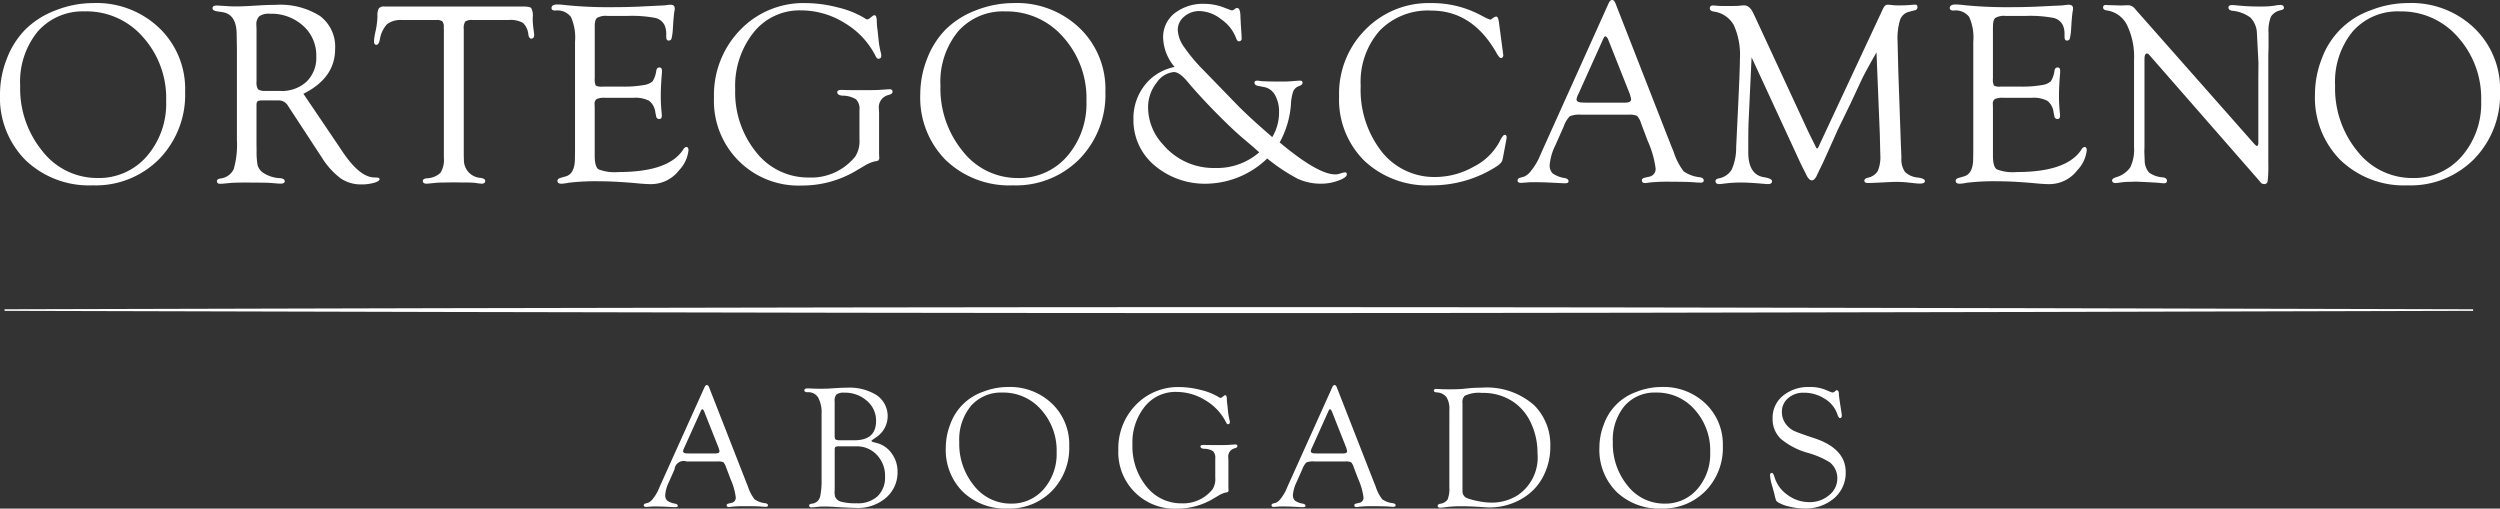
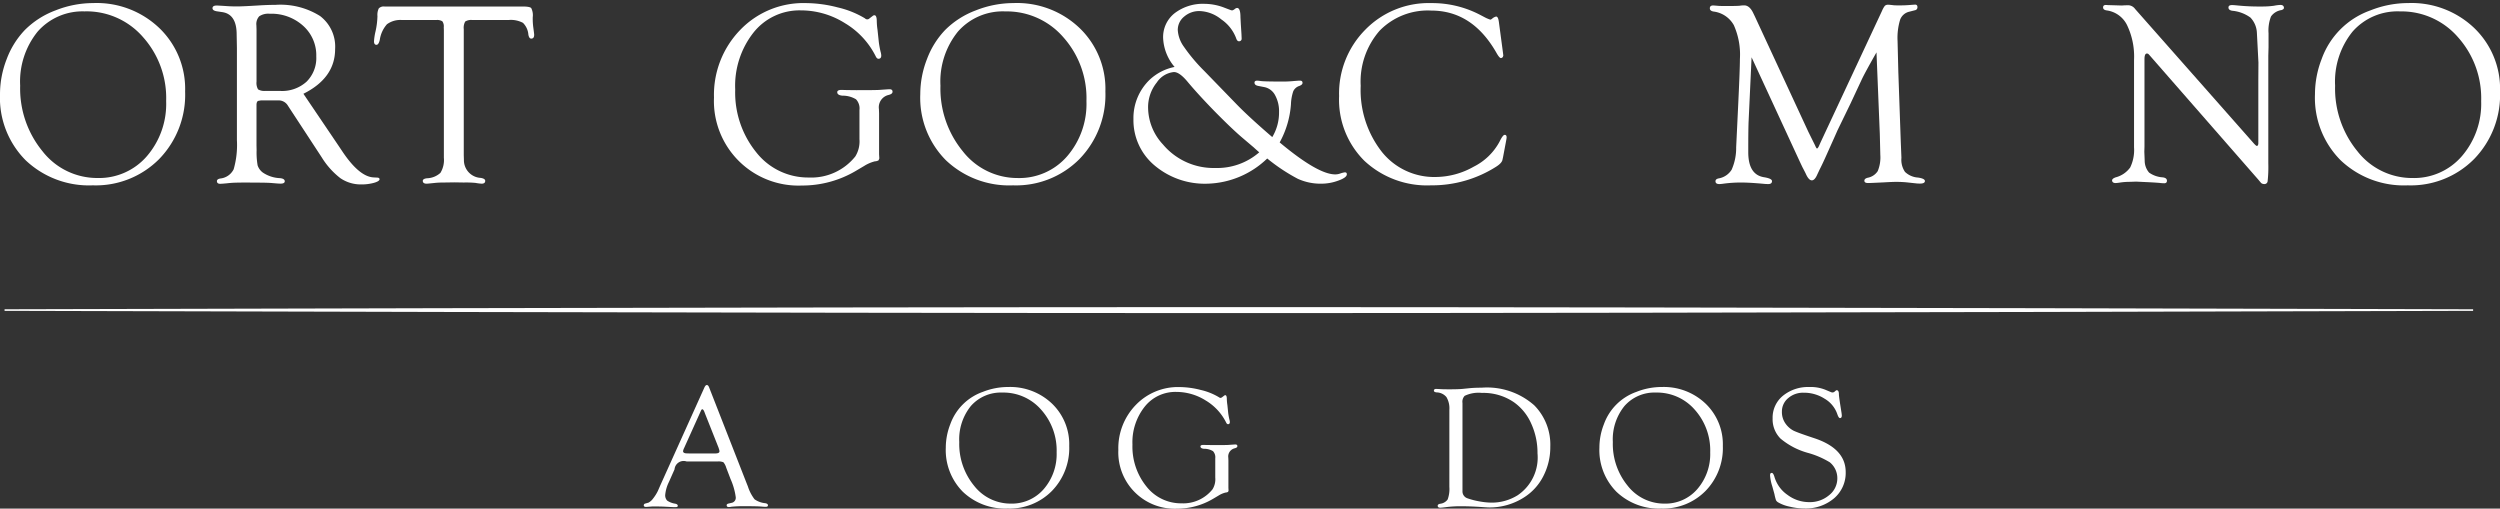
<svg xmlns="http://www.w3.org/2000/svg" width="231.513" height="47.102" viewBox="0 0 231.513 47.102">
  <rect x="0" y="0" width="231.513" height="47.102" fill="#333333" stroke="none" />
  <g id="Grupo_203" data-name="Grupo 203" transform="translate(0 -10.742)">
    <g id="Grupo_160" data-name="Grupo 160" transform="translate(0 10.742)">
      <path id="Trazado_588" data-name="Trazado 588" d="M200.239,161.066h-2.873a.847.847,0,0,0-1.109.732l-.516,1.163a3.4,3.4,0,0,0-.347,1.19.712.712,0,0,0,.178.54,1.8,1.8,0,0,0,.739.286c.158.031.24.095.246.189s-.068.135-.223.135c-.057,0-.145,0-.27-.007l-.759-.04c-.256-.01-.55-.017-.88-.017-.155,0-.273,0-.357.01q-.405.031-.445.031c-.142,0-.216-.047-.216-.142a.169.169,0,0,1,.135-.169l.3-.084a1.235,1.235,0,0,0,.428-.381,3.88,3.88,0,0,0,.442-.7l.229-.526,4.077-9.046c.071-.162.148-.24.232-.24s.155.077.213.229l3.412,8.723.172.432a3.945,3.945,0,0,0,.621,1.2,2.086,2.086,0,0,0,1,.361c.165.033.243.1.239.2s-.081.135-.223.135c-.047,0-.148-.007-.3-.017-.276-.027-.765-.04-1.47-.04a11.819,11.819,0,0,0-1.379.047,1.2,1.2,0,0,1-.246.031c-.135,0-.206-.054-.206-.166,0-.084.067-.138.2-.165l.246-.057a.475.475,0,0,0,.395-.536,6.111,6.111,0,0,0-.482-1.676l-.4-1.049a1.389,1.389,0,0,0-.26-.5,1.175,1.175,0,0,0-.539-.071m.094-1.268-1.247-3.142-.061-.165c-.064-.169-.132-.256-.206-.263-.037,0-.081.047-.128.152l-1.548,3.433a.992.992,0,0,0-.1.293c0,.138.121.209.364.209l.212.007h2.4c.263,0,.395-.064.395-.2a.646.646,0,0,0-.037-.182Z" transform="translate(-133.791 -118.335)" fill="#fff" fill-rule="evenodd" />
-       <path id="Trazado_589" data-name="Trazado 589" d="M243.241,163.386v-6.123a2.967,2.967,0,0,0-.31-1.538,1.045,1.045,0,0,0-.958-.5c-.219,0-.327-.057-.327-.175s.1-.182.317-.182c.044,0,.179.006.4.017.158.01.378.014.658.014.391,0,.694,0,.9-.014l.89-.057c.28-.014.546-.024.792-.024a4.733,4.733,0,0,1,2.751.7,2.344,2.344,0,0,1-.037,3.877l-.344.24c-.078.047-.115.088-.108.118,0,.054.141.108.411.169a2.427,2.427,0,0,1,1.436.951,2.818,2.818,0,0,1,.563,1.73A3.079,3.079,0,0,1,249.206,165a3.987,3.987,0,0,1-2.728.941l-.61-.02-.739-.034-.644-.04c-.421-.027-.759-.04-1-.04a5.574,5.574,0,0,0-.637.034,5.27,5.27,0,0,1-.539.047c-.148,0-.223-.057-.223-.175,0-.088.081-.145.24-.166a.872.872,0,0,0,.8-.748,7.131,7.131,0,0,0,.118-1.409m1.753-3.719H246.3q1.988,0,1.989-1.794a2.383,2.383,0,0,0-.849-1.855,3.029,3.029,0,0,0-2.091-.755,1.13,1.13,0,0,0-.725.162.857.857,0,0,0-.172.641v3.18c0,.186.027.3.084.351a.918.918,0,0,0,.455.071m-.1.563a.707.707,0,0,0-.364.057c-.047.03-.071.111-.071.243v3.665l-.017.364.047.31a.8.8,0,0,0,.57.489,5.2,5.2,0,0,0,1.436.145,2.7,2.7,0,0,0,1.936-.651,2.4,2.4,0,0,0,.691-1.831,2.764,2.764,0,0,0-.762-2,2.511,2.511,0,0,0-1.905-.792Z" transform="translate(-167.159 -118.902)" fill="#fff" fill-rule="evenodd" />
      <path id="Trazado_590" data-name="Trazado 590" d="M289.9,154.6a5.608,5.608,0,0,1,4.07,1.538,5.21,5.21,0,0,1,1.595,3.925,5.681,5.681,0,0,1-1.605,4.164,5.5,5.5,0,0,1-4.1,1.628,5.681,5.681,0,0,1-4.148-1.554,5.475,5.475,0,0,1-1.578-4.077,6,6,0,0,1,.412-2.165,4.943,4.943,0,0,1,3.014-3.008,6.348,6.348,0,0,1,2.34-.452m-.516.516a3.688,3.688,0,0,0-2.927,1.244,4.91,4.91,0,0,0-1.075,3.338,6.1,6.1,0,0,0,1.379,4.053,4.286,4.286,0,0,0,3.4,1.648,3.9,3.9,0,0,0,3.038-1.338,4.945,4.945,0,0,0,1.2-3.409,5.65,5.65,0,0,0-1.436-3.952,4.635,4.635,0,0,0-3.578-1.585" transform="translate(-196.549 -118.761)" fill="#fff" fill-rule="evenodd" />
      <path id="Trazado_591" data-name="Trazado 591" d="M344.947,162.983V161.2a.829.829,0,0,0-.212-.661,1.6,1.6,0,0,0-.843-.219c-.206-.02-.31-.091-.317-.209-.007-.1.084-.148.27-.148l.317.007.593.007c.816,0,1.288,0,1.42-.014.367-.027.576-.041.637-.041.121,0,.182.051.182.152s-.081.155-.24.2a.778.778,0,0,0-.6.87l.01.256v2.536l.014.253-.044.121a.613.613,0,0,1-.232.064,2.2,2.2,0,0,0-.658.283l-.523.31a6.535,6.535,0,0,1-3.325.9,5.219,5.219,0,0,1-5.425-5.432,5.754,5.754,0,0,1,1.608-4.164,5.419,5.419,0,0,1,4.046-1.666,8.045,8.045,0,0,1,1.986.27,5.732,5.732,0,0,1,1.679.674.281.281,0,0,0,.135.061.288.288,0,0,0,.152-.061l.189-.145a.179.179,0,0,1,.111-.047q.141,0,.141.374a4.359,4.359,0,0,0,.051.539l.077.745c.027.2.064.4.111.6a.854.854,0,0,1,.04.229c0,.128-.054.192-.158.2-.067,0-.128-.04-.175-.135a4.929,4.929,0,0,0-1.905-2.063,5.115,5.115,0,0,0-2.718-.792,3.627,3.627,0,0,0-2.927,1.366,5.3,5.3,0,0,0-1.136,3.52,5.858,5.858,0,0,0,1.3,3.878,4.07,4.07,0,0,0,3.237,1.554,3.475,3.475,0,0,0,2.879-1.3,1.77,1.77,0,0,0,.253-1.086" transform="translate(-232.407 -118.761)" fill="#fff" fill-rule="evenodd" />
-       <path id="Trazado_592" data-name="Trazado 592" d="M388.823,161.066h-2.869a1.7,1.7,0,0,0-.732.095,1.746,1.746,0,0,0-.381.637l-.516,1.163a3.405,3.405,0,0,0-.347,1.19.7.7,0,0,0,.182.54,1.75,1.75,0,0,0,.738.286c.155.031.24.095.243.189s-.067.135-.219.135c-.061,0-.149,0-.27-.007l-.762-.04c-.253-.01-.546-.017-.88-.017-.155,0-.273,0-.357.01q-.4.031-.445.031-.212,0-.212-.142a.166.166,0,0,1,.131-.169l.3-.084a1.206,1.206,0,0,0,.428-.381,4.1,4.1,0,0,0,.445-.7l.229-.526,4.077-9.046c.067-.162.145-.24.229-.24s.155.077.212.229l3.412,8.723.175.432a3.885,3.885,0,0,0,.617,1.2,2.1,2.1,0,0,0,1,.361c.162.033.24.1.236.2s-.078.135-.223.135c-.047,0-.148-.007-.3-.017q-.415-.04-1.467-.04a11.893,11.893,0,0,0-1.382.047,1.2,1.2,0,0,1-.246.031c-.135,0-.206-.054-.206-.166,0-.084.067-.138.2-.165l.246-.057a.475.475,0,0,0,.4-.536,6.035,6.035,0,0,0-.486-1.676l-.4-1.049a1.284,1.284,0,0,0-.26-.5,1.176,1.176,0,0,0-.539-.071m.094-1.268-1.244-3.142-.064-.165c-.064-.169-.132-.256-.206-.263-.037,0-.081.047-.128.152l-1.544,3.433a.938.938,0,0,0-.1.293c0,.138.121.209.364.209l.216.007H388.6c.263,0,.395-.064.395-.2a.646.646,0,0,0-.037-.182Z" transform="translate(-264.246 -118.335)" fill="#fff" fill-rule="evenodd" />
      <path id="Trazado_593" data-name="Trazado 593" d="M432.216,156.847a2.037,2.037,0,0,0-.27-1.174,1.206,1.206,0,0,0-.9-.435c-.175-.017-.263-.071-.263-.165s.071-.159.209-.159l.624.031c.064,0,.25.007.556.007.536,0,.951-.01,1.247-.037l.735-.074c.32-.027.668-.04,1.049-.04a6.6,6.6,0,0,1,4.876,1.635,5.171,5.171,0,0,1,1.484,3.813,5.875,5.875,0,0,1-.651,2.755,4.98,4.98,0,0,1-1.807,1.973,5.885,5.885,0,0,1-3.19.914c-.135,0-.381-.014-.728-.04-.708-.047-1.325-.071-1.848-.071a10.428,10.428,0,0,0-1.473.088c-.192.024-.341.041-.455.047-.182.01-.277-.05-.277-.182q0-.137.223-.182a.98.98,0,0,0,.7-.4,2.8,2.8,0,0,0,.158-1.167Zm1.214-.641v8.177a.671.671,0,0,0,.482.668,6.671,6.671,0,0,0,1.072.276,6.573,6.573,0,0,0,1.109.118,4.531,4.531,0,0,0,2.444-.681,4.217,4.217,0,0,0,1.841-3.888,6.49,6.49,0,0,0-.58-2.745,4.77,4.77,0,0,0-1.581-1.966,4.994,4.994,0,0,0-2.988-.88,2.976,2.976,0,0,0-1.595.27.793.793,0,0,0-.206.651" transform="translate(-297.997 -118.899)" fill="#fff" fill-rule="evenodd" />
      <path id="Trazado_594" data-name="Trazado 594" d="M486.262,154.6a5.6,5.6,0,0,1,4.067,1.538,5.213,5.213,0,0,1,1.6,3.925,5.68,5.68,0,0,1-1.605,4.164,5.505,5.505,0,0,1-4.1,1.628,5.68,5.68,0,0,1-4.148-1.554,5.475,5.475,0,0,1-1.578-4.077,5.928,5.928,0,0,1,.412-2.165,4.943,4.943,0,0,1,3.014-3.008,6.335,6.335,0,0,1,2.34-.452m-.516.516a3.688,3.688,0,0,0-2.927,1.244,4.895,4.895,0,0,0-1.079,3.338,6.1,6.1,0,0,0,1.379,4.053,4.29,4.29,0,0,0,3.4,1.648,3.89,3.89,0,0,0,3.038-1.338,4.945,4.945,0,0,0,1.2-3.409,5.648,5.648,0,0,0-1.433-3.952,4.635,4.635,0,0,0-3.577-1.585" transform="translate(-332.385 -118.761)" fill="#fff" fill-rule="evenodd" />
      <path id="Trazado_595" data-name="Trazado 595" d="M535.447,154.6a3.688,3.688,0,0,1,1.436.246l.546.229a.371.371,0,0,0,.145.031.293.293,0,0,0,.189-.078l.111-.094a.1.1,0,0,1,.088-.034c.132,0,.2.125.2.391q0,.131.1.8l.128.816a3.125,3.125,0,0,1,.04.327c0,.162-.057.246-.169.246-.084,0-.169-.128-.253-.381a2.647,2.647,0,0,0-1.167-1.413,3.546,3.546,0,0,0-1.952-.557,2.1,2.1,0,0,0-1.433.509,1.6,1.6,0,0,0-.573,1.254,1.83,1.83,0,0,0,.374,1.15,2.107,2.107,0,0,0,.7.6q.389.192,1.9.691,2.933.961,2.933,3.149a3.085,3.085,0,0,1-1.079,2.428,4.063,4.063,0,0,1-2.768.94,5.982,5.982,0,0,1-1.349-.172,3.477,3.477,0,0,1-1.069-.4.5.5,0,0,1-.192-.2,4.568,4.568,0,0,1-.141-.556c-.01-.04-.078-.283-.2-.722a4.206,4.206,0,0,1-.206-1.015c0-.158.054-.236.159-.229s.178.135.253.388a3.075,3.075,0,0,0,1.207,1.649,3.329,3.329,0,0,0,2,.668,2.74,2.74,0,0,0,1.851-.644,1.974,1.974,0,0,0,.759-1.561,1.889,1.889,0,0,0-.7-1.484,7.946,7.946,0,0,0-2.06-.88,6.7,6.7,0,0,1-2.5-1.315,2.524,2.524,0,0,1-.732-1.871,2.616,2.616,0,0,1,.954-2.094,3.685,3.685,0,0,1,2.465-.809" transform="translate(-367.869 -118.762)" fill="#fff" fill-rule="evenodd" />
      <path id="Trazado_596" data-name="Trazado 596" d="M8.649,39.251a8.392,8.392,0,0,1,6.1,2.31,7.8,7.8,0,0,1,2.394,5.887,8.527,8.527,0,0,1-2.4,6.245A8.266,8.266,0,0,1,8.588,56.13,8.508,8.508,0,0,1,2.367,53.8,8.2,8.2,0,0,1,0,47.684a8.933,8.933,0,0,1,.621-3.247,7.874,7.874,0,0,1,1.689-2.7,7.931,7.931,0,0,1,2.829-1.807,9.469,9.469,0,0,1,3.51-.678m-.772.772a5.532,5.532,0,0,0-4.39,1.868A7.356,7.356,0,0,0,1.868,46.9a9.155,9.155,0,0,0,2.07,6.076,6.422,6.422,0,0,0,5.1,2.475,5.848,5.848,0,0,0,4.555-2.01,7.421,7.421,0,0,0,1.794-5.115A8.467,8.467,0,0,0,13.241,42.4a6.929,6.929,0,0,0-5.365-2.381" transform="translate(0 -38.967)" fill="#fff" fill-rule="evenodd" />
      <path id="Trazado_597" data-name="Trazado 597" d="M72.245,48.022l3.281,4.852.384.573q1.517,2.23,2.805,2.32l.381.02c.141.01.209.064.2.169s-.189.226-.536.32a4.38,4.38,0,0,1-1.167.142,3.347,3.347,0,0,1-1.925-.58,7.2,7.2,0,0,1-1.726-1.929l-2.961-4.522-.169-.26a.993.993,0,0,0-.927-.489H68.307l-.263.047c-.094.057-.142.182-.142.381V52.78l.01.475a7.039,7.039,0,0,0,.094,1.4,1.354,1.354,0,0,0,.489.668,3.042,3.042,0,0,0,1.585.513c.283.03.428.121.438.273s-.115.236-.391.236c-.115,0-.347-.017-.7-.047-.324-.034-.826-.047-1.511-.047l-1.14-.01-.62.01a9.479,9.479,0,0,0-.978.061c-.307.03-.519.047-.641.047-.2,0-.3-.084-.3-.249,0-.121.1-.2.3-.239a1.559,1.559,0,0,0,1.251-.857,8.146,8.146,0,0,0,.3-2.7V43.773l-.023-1.237c0-1.238-.432-1.925-1.3-2.07l-.559-.084c-.253-.047-.378-.138-.378-.283,0-.165.132-.249.4-.249.061,0,.337.017.829.047.287.024.641.037,1.059.037.367,0,.988-.031,1.868-.084q.951-.061,1.679-.061a6.891,6.891,0,0,1,4.127,1.035,3.557,3.557,0,0,1,1.393,3.058q0,2.676-2.937,4.141m-3.5-.263H70.09a3.374,3.374,0,0,0,2.448-.857,3.089,3.089,0,0,0,.9-2.343,3.655,3.655,0,0,0-1.217-2.832,4.376,4.376,0,0,0-3.092-1.116,1.508,1.508,0,0,0-.974.236,1.064,1.064,0,0,0-.263.833l.013.391V46.9a1.182,1.182,0,0,0,.142.715,1.147,1.147,0,0,0,.7.141" transform="translate(-44.149 -39.339)" fill="#fff" fill-rule="evenodd" />
      <path id="Trazado_598" data-name="Trazado 598" d="M124.812,41.54H121.47a1.029,1.029,0,0,0-.668.141,1.178,1.178,0,0,0-.132.7v11.66l.014.462a1.642,1.642,0,0,0,1.558,1.656q.415.07.415.273c0,.172-.108.26-.33.263a4.882,4.882,0,0,1-.583-.074,9.71,9.71,0,0,0-1.072-.034l-.866-.014-.931.014c-.33,0-.614.01-.843.034-.452.047-.718.074-.8.074-.236,0-.357-.091-.357-.263,0-.128.135-.209.395-.239a1.921,1.921,0,0,0,1.238-.5,2.264,2.264,0,0,0,.32-1.393V42.514l-.01-.31a.794.794,0,0,0-.132-.546.9.9,0,0,0-.57-.118h-3.153a2.092,2.092,0,0,0-1.406.391,2.765,2.765,0,0,0-.664,1.45c-.074.31-.178.462-.32.455s-.216-.118-.216-.324a5.423,5.423,0,0,1,.141-.917,7.232,7.232,0,0,0,.179-1.413,1.375,1.375,0,0,1,.121-.715.628.628,0,0,1,.533-.179h12.8c.435,0,.7.051.786.145a1.464,1.464,0,0,1,.141.843,6.157,6.157,0,0,0,.061,1.025c.037.27.061.462.071.58.007.239-.074.367-.25.381-.145.01-.239-.111-.287-.368a1.714,1.714,0,0,0-.5-1.092,2.381,2.381,0,0,0-1.345-.263" transform="translate(-77.723 -39.685)" fill="#fff" fill-rule="evenodd" />
-       <path id="Trazado_599" data-name="Trazado 599" d="M169.705,41.734v4.781a1.347,1.347,0,0,0,.094.668,1.064,1.064,0,0,0,.62.1h1.831a10.516,10.516,0,0,0,1.976-.142,1.577,1.577,0,0,0,.833-.344,2.41,2.41,0,0,0,.344-1c.041-.2.139-.293.3-.287s.226.115.226.32c0,.057,0,.141-.01.263q-.1,1.154-.1,2.1a14.378,14.378,0,0,0,.074,1.44c.013.162.023.276.023.347,0,.2-.078.3-.226.3a.278.278,0,0,1-.3-.263l-.071-.334a1.579,1.579,0,0,0-.573-1.082,2.75,2.75,0,0,0-1.454-.283h-2.627a1.715,1.715,0,0,0-.785.118.515.515,0,0,0-.189.475l.01.395v4.377c0,.674.118,1.1.357,1.261a4.092,4.092,0,0,0,1.844.25q4.674,0,6.009-2.107a.4.4,0,0,1,.26-.213c.145-.007.215.095.215.307a3.152,3.152,0,0,1-.87,1.844,3.259,3.259,0,0,1-2.64,1.288c-.229,0-.539-.017-.928-.047-1.514-.145-2.772-.216-3.759-.216a20.717,20.717,0,0,0-2.94.141,3.92,3.92,0,0,1-.617.084c-.256,0-.381-.088-.381-.263,0-.135.1-.229.306-.283l.455-.131q.855-.238.857-1.666l.01-.772V43.113a4.634,4.634,0,0,0-.381-2.283,1.577,1.577,0,0,0-1.45-.593c-.229,0-.347-.078-.347-.226q0-.334.536-.334a6.92,6.92,0,0,1,.8.061,38.186,38.186,0,0,0,4.094.189q1.451,0,2.572-.047l1.689-.084c.465-.017.752-.03.856-.047a3.257,3.257,0,0,1,.475-.047c.26,0,.391.115.391.344a1.338,1.338,0,0,1-.034.273c-.024.111-.057.432-.1.954l-.044.7a5.341,5.341,0,0,1-.121.867.268.268,0,0,1-.263.178c-.148.01-.226-.111-.226-.357v-.307a1.907,1.907,0,0,0-.142-.728,1.258,1.258,0,0,0-.917-.712,11.709,11.709,0,0,0-2.533-.178h-1.868a1.6,1.6,0,0,0-.954.189q-.212.177-.212.809" transform="translate(-114.628 -39.262)" fill="#fff" fill-rule="evenodd" />
      <path id="Trazado_600" data-name="Trazado 600" d="M227.982,51.825V49.151a1.23,1.23,0,0,0-.32-.988,2.388,2.388,0,0,0-1.261-.337c-.31-.031-.469-.132-.476-.307-.01-.152.125-.226.4-.226l.475.014.89.01q1.831,0,2.131-.024.82-.061.951-.061c.182,0,.273.078.273.226s-.118.236-.354.3a1.171,1.171,0,0,0-.907,1.312l.014.378v3.807l.023.381-.071.179a.773.773,0,0,1-.347.094,3.429,3.429,0,0,0-.988.428l-.786.465a9.758,9.758,0,0,1-4.983,1.346,7.828,7.828,0,0,1-8.136-8.15,8.632,8.632,0,0,1,2.414-6.245,8.112,8.112,0,0,1,6.066-2.5,11.959,11.959,0,0,1,2.977.4,8.623,8.623,0,0,1,2.522,1.012.289.289,0,0,0,.428,0l.283-.216a.263.263,0,0,1,.169-.071c.142,0,.216.189.216.56a6.278,6.278,0,0,0,.071.809l.118,1.116a8.454,8.454,0,0,0,.165.9,1.35,1.35,0,0,1,.061.347c0,.192-.081.29-.239.3-.1.007-.189-.057-.26-.2a7.433,7.433,0,0,0-2.856-3.092,7.654,7.654,0,0,0-4.08-1.19,5.44,5.44,0,0,0-4.39,2.047,7.966,7.966,0,0,0-1.7,5.28,8.794,8.794,0,0,0,1.952,5.82,6.1,6.1,0,0,0,4.852,2.33,5.219,5.219,0,0,0,4.319-1.952,2.656,2.656,0,0,0,.381-1.629" transform="translate(-148.391 -38.967)" fill="#fff" fill-rule="evenodd" />
      <path id="Trazado_601" data-name="Trazado 601" d="M285.125,39.251a8.391,8.391,0,0,1,6.1,2.31,7.8,7.8,0,0,1,2.394,5.887,8.528,8.528,0,0,1-2.4,6.245,8.268,8.268,0,0,1-6.154,2.438,8.508,8.508,0,0,1-6.221-2.33,8.2,8.2,0,0,1-2.367-6.117,8.926,8.926,0,0,1,.621-3.247,7.869,7.869,0,0,1,1.689-2.7,7.961,7.961,0,0,1,2.829-1.807,9.47,9.47,0,0,1,3.51-.678m-.772.772a5.532,5.532,0,0,0-4.39,1.868,7.355,7.355,0,0,0-1.619,5.011,9.154,9.154,0,0,0,2.071,6.076,6.421,6.421,0,0,0,5.1,2.475,5.848,5.848,0,0,0,4.555-2.01,7.421,7.421,0,0,0,1.794-5.115,8.464,8.464,0,0,0-2.151-5.924,6.928,6.928,0,0,0-5.364-2.381" transform="translate(-191.254 -38.967)" fill="#fff" fill-rule="evenodd" />
      <path id="Trazado_602" data-name="Trazado 602" d="M354.059,52.314q3.546,2.964,5.149,2.96a1.333,1.333,0,0,0,.455-.081,2.188,2.188,0,0,1,.415-.108c.135-.007.2.051.2.179,0,.2-.26.395-.785.583a4.5,4.5,0,0,1-1.591.287,5.084,5.084,0,0,1-2.165-.452,16.982,16.982,0,0,1-2.832-1.881,8.277,8.277,0,0,1-5.533,2.333,7.205,7.205,0,0,1-4.913-1.7,5.462,5.462,0,0,1-1.942-4.292,4.927,4.927,0,0,1,1.5-3.631,4.71,4.71,0,0,1,2.31-1.187,4.408,4.408,0,0,1-1.062-2.691,2.81,2.81,0,0,1,1.062-2.283,4.306,4.306,0,0,1,2.805-.87,5.154,5.154,0,0,1,1.845.371l.559.212.118.027a.618.618,0,0,0,.253-.135.383.383,0,0,1,.2-.094c.213-.007.32.28.32.86l.034.651.061.941c.007.2.014.321.014.371a.232.232,0,0,1-.263.26c-.1,0-.189-.095-.249-.287a3.65,3.65,0,0,0-1.369-1.736,3.346,3.346,0,0,0-2.01-.772,2.109,2.109,0,0,0-1.43.512,1.578,1.578,0,0,0-.593,1.238,2.932,2.932,0,0,0,.56,1.544,15.8,15.8,0,0,0,1.891,2.249l3,3.092c.776.8,1.882,1.814,3.3,3.035A4.4,4.4,0,0,0,354,49.508a3.068,3.068,0,0,0-.368-1.571,1.44,1.44,0,0,0-1-.748l-.56-.108c-.24-.047-.354-.155-.344-.321.007-.111.091-.168.26-.168a2.443,2.443,0,0,1,.32.037c.24.031.924.047,2.057.047a9.683,9.683,0,0,0,.991-.047c.277-.023.472-.037.593-.037.142,0,.219.064.226.192s-.1.229-.32.307a.921.921,0,0,0-.536.479,4.223,4.223,0,0,0-.216,1.21,8.584,8.584,0,0,1-1.045,3.534m-1.891.917c-.253-.223-.418-.367-.489-.438l-1.14-.968q-.966-.829-2.549-2.438c-1.045-1.076-1.871-1.983-2.475-2.711q-.738-.88-1.248-.88a2.149,2.149,0,0,0-1.585.964,3.645,3.645,0,0,0-.806,2.4,5.052,5.052,0,0,0,1.379,3.345,6.115,6.115,0,0,0,4.832,2.175,5.939,5.939,0,0,0,4.08-1.45" transform="translate(-235.554 -39.124)" fill="#fff" fill-rule="evenodd" />
      <path id="Trazado_603" data-name="Trazado 603" d="M417.09,40.955l.381,2.856.037.3-.037.118a.233.233,0,0,1-.179.121c-.094.006-.239-.162-.428-.5q-2.226-3.9-6.032-3.9a6.23,6.23,0,0,0-4.782,1.868,7.174,7.174,0,0,0-1.75,5.1,9.287,9.287,0,0,0,1.939,6.09,6.2,6.2,0,0,0,5.011,2.353,7.211,7.211,0,0,0,3.51-.951,5.5,5.5,0,0,0,2.391-2.306c.205-.421.36-.634.475-.644s.189.068.189.226l-.013.132-.047.263-.273,1.45-.047.212c-.03.209-.216.421-.557.644a11.06,11.06,0,0,1-6.056,1.747,8.5,8.5,0,0,1-6.177-2.269,7.962,7.962,0,0,1-2.344-5.985,8.391,8.391,0,0,1,2.428-6.161,8.194,8.194,0,0,1,6.093-2.461,9.574,9.574,0,0,1,4.613,1.129l.478.25.189.081.2.074a.363.363,0,0,0,.179-.1.867.867,0,0,1,.357-.189c.125,0,.209.152.25.452" transform="translate(-278.293 -38.971)" fill="#fff" fill-rule="evenodd" />
-       <path id="Trazado_604" data-name="Trazado 604" d="M466.168,48.952h-4.309a2.511,2.511,0,0,0-1.1.142,2.58,2.58,0,0,0-.567.951l-.776,1.75a5.142,5.142,0,0,0-.522,1.784,1.051,1.051,0,0,0,.273.809,2.59,2.59,0,0,0,1.106.428c.239.047.361.145.367.286s-.1.2-.33.2c-.088,0-.223,0-.4-.014l-1.143-.057c-.381-.017-.819-.027-1.322-.027-.229,0-.408,0-.536.014-.4.03-.627.047-.664.047q-.324,0-.324-.212a.245.245,0,0,1,.2-.25l.442-.131a1.7,1.7,0,0,0,.644-.573,5.694,5.694,0,0,0,.664-1.059l.347-.786,6.113-13.572c.1-.236.219-.354.347-.354s.232.111.32.344l5.115,13.083.263.644a5.846,5.846,0,0,0,.927,1.8,3.15,3.15,0,0,0,1.5.546c.246.047.364.149.358.3s-.118.2-.33.2c-.074,0-.226-.007-.455-.023-.412-.041-1.146-.058-2.2-.061a16.986,16.986,0,0,0-2.067.074,2.925,2.925,0,0,1-.371.047c-.206,0-.307-.084-.307-.25,0-.128.1-.212.3-.253l.368-.081a.725.725,0,0,0,.6-.809,9.083,9.083,0,0,0-.728-2.512l-.593-1.568a1.923,1.923,0,0,0-.391-.749,1.772,1.772,0,0,0-.809-.108m.141-1.9-1.868-4.71-.1-.25c-.091-.253-.2-.384-.307-.391-.054-.007-.118.068-.189.223l-2.32,5.152a1.4,1.4,0,0,0-.155.442c0,.206.182.307.546.307l.32.013h3.594c.395,0,.593-.1.593-.3a1.153,1.153,0,0,0-.057-.273Z" transform="translate(-315.385 -38.331)" fill="#fff" fill-rule="evenodd" />
      <path id="Trazado_605" data-name="Trazado 605" d="M529.117,44.138q-1.012,1.776-1.342,2.461l-1.062,2.273-1.214,2.5q-.091.218-1,2.239c-.246.553-.459,1.008-.644,1.366-.1.216-.172.364-.213.452-.159.374-.33.56-.512.56s-.371-.192-.547-.584c-.03-.071-.141-.29-.334-.654l-.236-.5-4.464-9.66-.273,5.888q-.036.728-.034,2.906c0,1.392.492,2.168,1.473,2.316.486.081.725.2.725.357q0,.273-.344.273a3.774,3.774,0,0,1-.442-.023c-.887-.081-1.571-.118-2.057-.118a12.039,12.039,0,0,0-1.665.108,2.633,2.633,0,0,1-.368.034c-.24,0-.357-.088-.357-.26,0-.135.094-.223.287-.263a1.758,1.758,0,0,0,1.21-.809,4.937,4.937,0,0,0,.418-2.07l.165-3.449q.182-3.748.182-4.734a6.694,6.694,0,0,0-.563-3.129,2.5,2.5,0,0,0-1.868-1.261c-.236-.037-.354-.138-.354-.3,0-.175.1-.263.3-.263.071,0,.2.01.391.027.111.014.381.024.809.024.651,0,1.062-.01,1.237-.024a3.106,3.106,0,0,1,.442-.037c.341,0,.627.25.857.748l.132.273,4.96,10.7.607,1.224c.088.206.149.31.189.31s.108-.074.179-.226l.142-.32.111-.239,5.591-11.967a2.055,2.055,0,0,1,.26-.462.447.447,0,0,1,.324-.1c.061,0,.236.017.523.051.1.007.232.01.391.01a11.533,11.533,0,0,0,1.2-.047l.344-.024c.158-.007.236.071.236.236a.272.272,0,0,1-.236.286l-.512.132a1.18,1.18,0,0,0-.857.748,5.793,5.793,0,0,0-.236,1.962l.071,2.869.226,6.457.061,1.5a1.994,1.994,0,0,0,.33,1.3,1.928,1.928,0,0,0,1.214.526c.421.064.63.169.63.32s-.145.236-.438.236c-.088,0-.185,0-.3-.01l-.927-.1c-.307-.031-.641-.047-1-.047-.246,0-.634.017-1.167.047q-1.239.06-1.426.06c-.233,0-.347-.071-.347-.212s.1-.219.3-.276a1.414,1.414,0,0,0,.937-.617,3.305,3.305,0,0,0,.239-1.5l-.047-1.939Z" transform="translate(-355.344 -39.287)" fill="#fff" fill-rule="evenodd" />
-       <path id="Trazado_606" data-name="Trazado 606" d="M589.752,41.734v4.781a1.351,1.351,0,0,0,.094.668,1.066,1.066,0,0,0,.621.1H592.3a10.517,10.517,0,0,0,1.976-.142,1.577,1.577,0,0,0,.833-.344,2.409,2.409,0,0,0,.344-1c.04-.2.138-.293.3-.287s.226.115.226.32c0,.057,0,.141-.01.263q-.1,1.154-.1,2.1c0,.485.027.964.071,1.44.017.162.027.276.027.347,0,.2-.078.3-.226.3a.279.279,0,0,1-.3-.263l-.071-.334a1.579,1.579,0,0,0-.573-1.082,2.756,2.756,0,0,0-1.453-.283h-2.627a1.714,1.714,0,0,0-.785.118.515.515,0,0,0-.189.475l.01.395v4.377c0,.674.118,1.1.357,1.261a4.093,4.093,0,0,0,1.844.25q4.673,0,6.009-2.107a.4.4,0,0,1,.26-.213c.145-.007.216.095.216.307a3.154,3.154,0,0,1-.87,1.844,3.259,3.259,0,0,1-2.64,1.288c-.233,0-.539-.017-.927-.047q-2.276-.218-3.76-.216a20.72,20.72,0,0,0-2.94.141,3.9,3.9,0,0,1-.62.084c-.253,0-.378-.088-.378-.263,0-.135.1-.229.307-.283l.455-.131q.855-.238.857-1.666l.01-.772V43.113a4.635,4.635,0,0,0-.381-2.283,1.578,1.578,0,0,0-1.45-.593c-.229,0-.347-.078-.347-.226q0-.334.536-.334a6.91,6.91,0,0,1,.8.061,38.192,38.192,0,0,0,4.094.189q1.451,0,2.573-.047l1.689-.084c.466-.017.752-.03.853-.047a3.33,3.33,0,0,1,.479-.047c.26,0,.391.115.391.344a1.332,1.332,0,0,1-.034.273c-.024.111-.057.432-.1.954l-.044.7a5.378,5.378,0,0,1-.121.867.268.268,0,0,1-.263.178c-.148.01-.226-.111-.226-.357v-.307a1.906,1.906,0,0,0-.142-.728,1.259,1.259,0,0,0-.917-.712,11.706,11.706,0,0,0-2.533-.178h-1.868a1.6,1.6,0,0,0-.954.189q-.212.177-.212.809" transform="translate(-405.196 -39.262)" fill="#fff" fill-rule="evenodd" />
      <path id="Trazado_607" data-name="Trazado 607" d="M647.118,44.523v9.971a12.146,12.146,0,0,1-.061,1.639.294.294,0,0,1-.334.273.42.42,0,0,1-.273-.1l-.26-.31L636.16,44.523l-.118-.132a.23.23,0,0,0-.165-.071c-.152,0-.226.178-.226.536v8.065l-.014.5.034.846a1.688,1.688,0,0,0,.408,1.079,2.443,2.443,0,0,0,1.261.441c.26.034.391.135.391.31,0,.158-.084.236-.249.236a3.471,3.471,0,0,1-.357-.02c-.088-.017-.432-.041-1.035-.074l-1.214-.057-.57.02a6.129,6.129,0,0,0-.883.061,3.77,3.77,0,0,1-.439.051c-.206,0-.317-.078-.333-.229-.007-.118.1-.216.333-.3a2.39,2.39,0,0,0,1.346-.917,3.72,3.72,0,0,0,.354-1.865V44.918a6.724,6.724,0,0,0-.651-3.237,2.465,2.465,0,0,0-1.891-1.355c-.216-.034-.324-.125-.324-.277s.088-.226.263-.226c.04,0,.1.006.189.013l.489.014.8.023.189-.013c.189-.007.337-.01.441-.01a.822.822,0,0,1,.594.344l10.945,12.395c.175.2.283.293.334.287.078-.007.122-.084.132-.226V46.762l.01-1.608-.142-2.735a2.18,2.18,0,0,0-.6-1.43,3.387,3.387,0,0,0-1.689-.63c-.229-.041-.344-.138-.344-.3s.115-.226.344-.226c.1,0,.27.014.5.037a19.882,19.882,0,0,0,2.2.095,7.815,7.815,0,0,0,1.18-.071,3.529,3.529,0,0,1,.583-.074c.206,0,.314.084.33.252.01.1-.071.175-.236.226a1.43,1.43,0,0,0-.964.593,3.627,3.627,0,0,0-.226,1.558v1.285Z" transform="translate(-437.061 -39.363)" fill="#fff" fill-rule="evenodd" />
      <path id="Trazado_608" data-name="Trazado 608" d="M704.1,39.251a8.4,8.4,0,0,1,6.106,2.31,7.808,7.808,0,0,1,2.391,5.887,8.527,8.527,0,0,1-2.4,6.245,8.263,8.263,0,0,1-6.15,2.438,8.5,8.5,0,0,1-6.221-2.33,8.193,8.193,0,0,1-2.367-6.117,9,9,0,0,1,.617-3.247,7.438,7.438,0,0,1,4.518-4.508,9.469,9.469,0,0,1,3.51-.678m-.772.772a5.537,5.537,0,0,0-4.39,1.868,7.358,7.358,0,0,0-1.619,5.011,9.155,9.155,0,0,0,2.071,6.076,6.426,6.426,0,0,0,5.1,2.475,5.844,5.844,0,0,0,4.555-2.01,7.424,7.424,0,0,0,1.8-5.115,8.471,8.471,0,0,0-2.155-5.924,6.929,6.929,0,0,0-5.365-2.381" transform="translate(-481.08 -38.967)" fill="#fff" fill-rule="evenodd" />
      <path id="Trazado_610" data-name="Trazado 610" d="M1.373,130.8s69.726-.2,114.3-.2,114.3.2,114.3.2v.145s-69.726.209-114.3.209-114.3-.209-114.3-.209Z" transform="translate(-0.95 -102.16)" fill="#fff" fill-rule="evenodd" />
    </g>
  </g>
</svg>